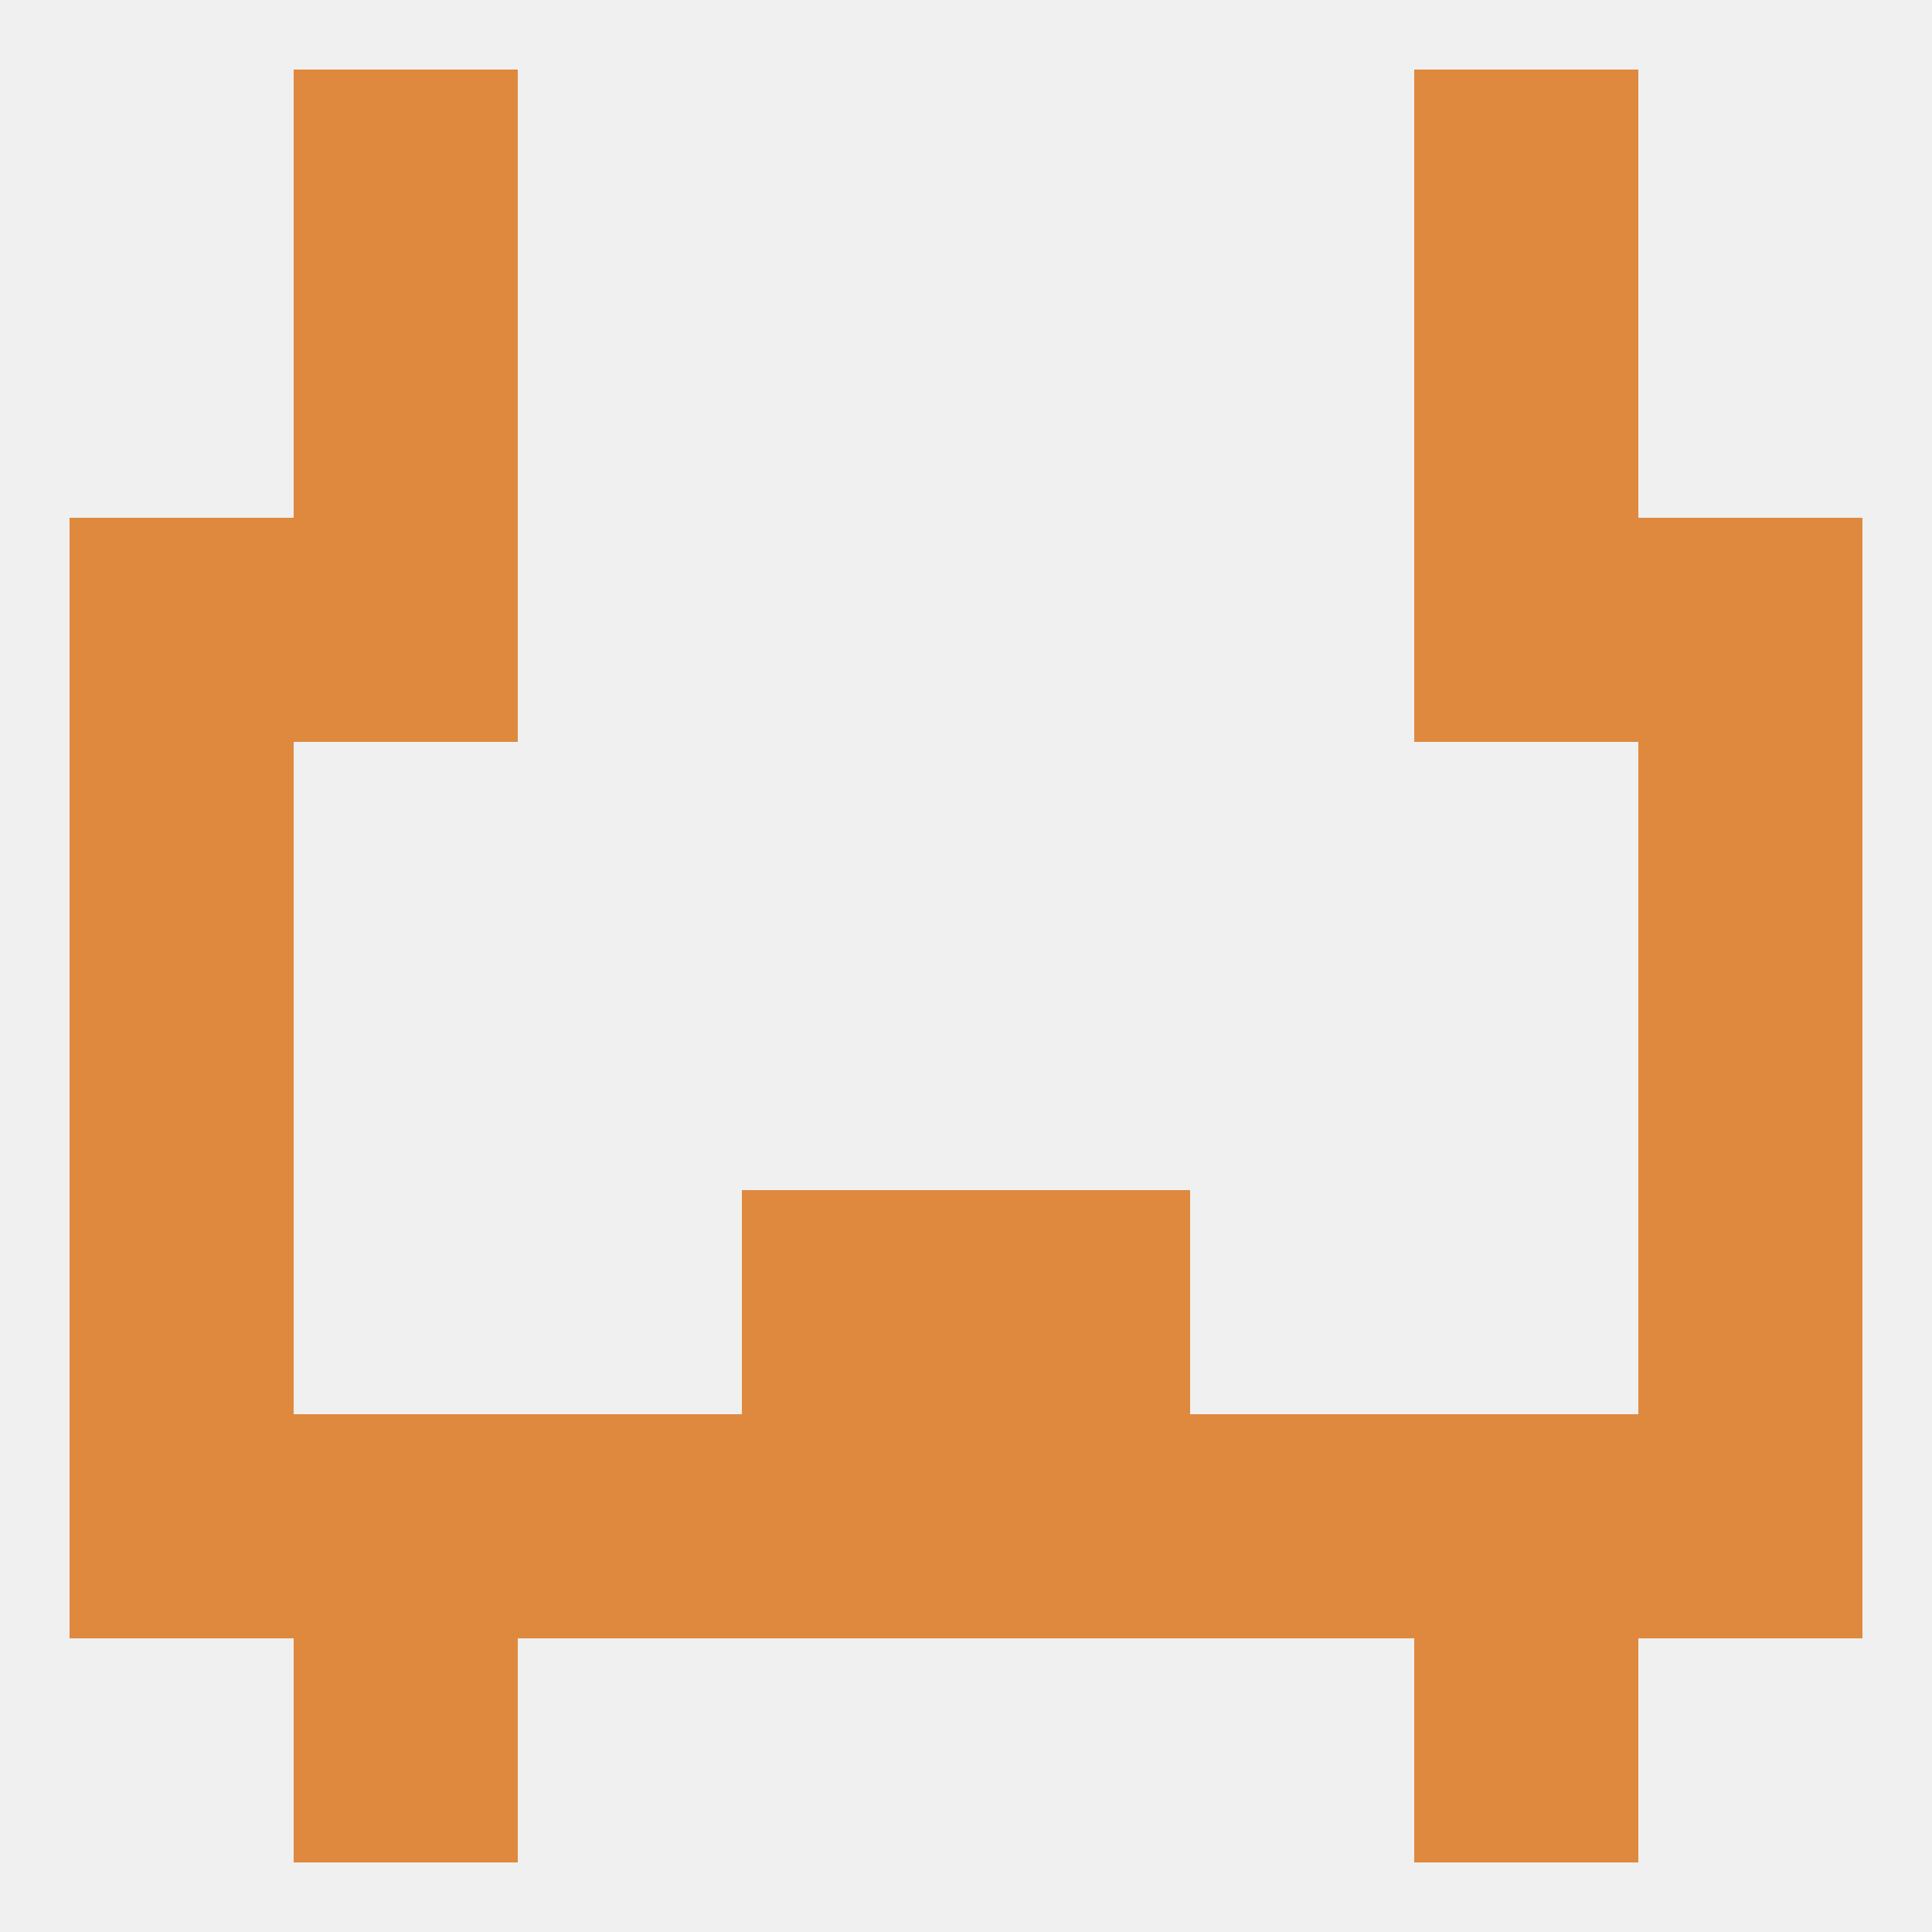
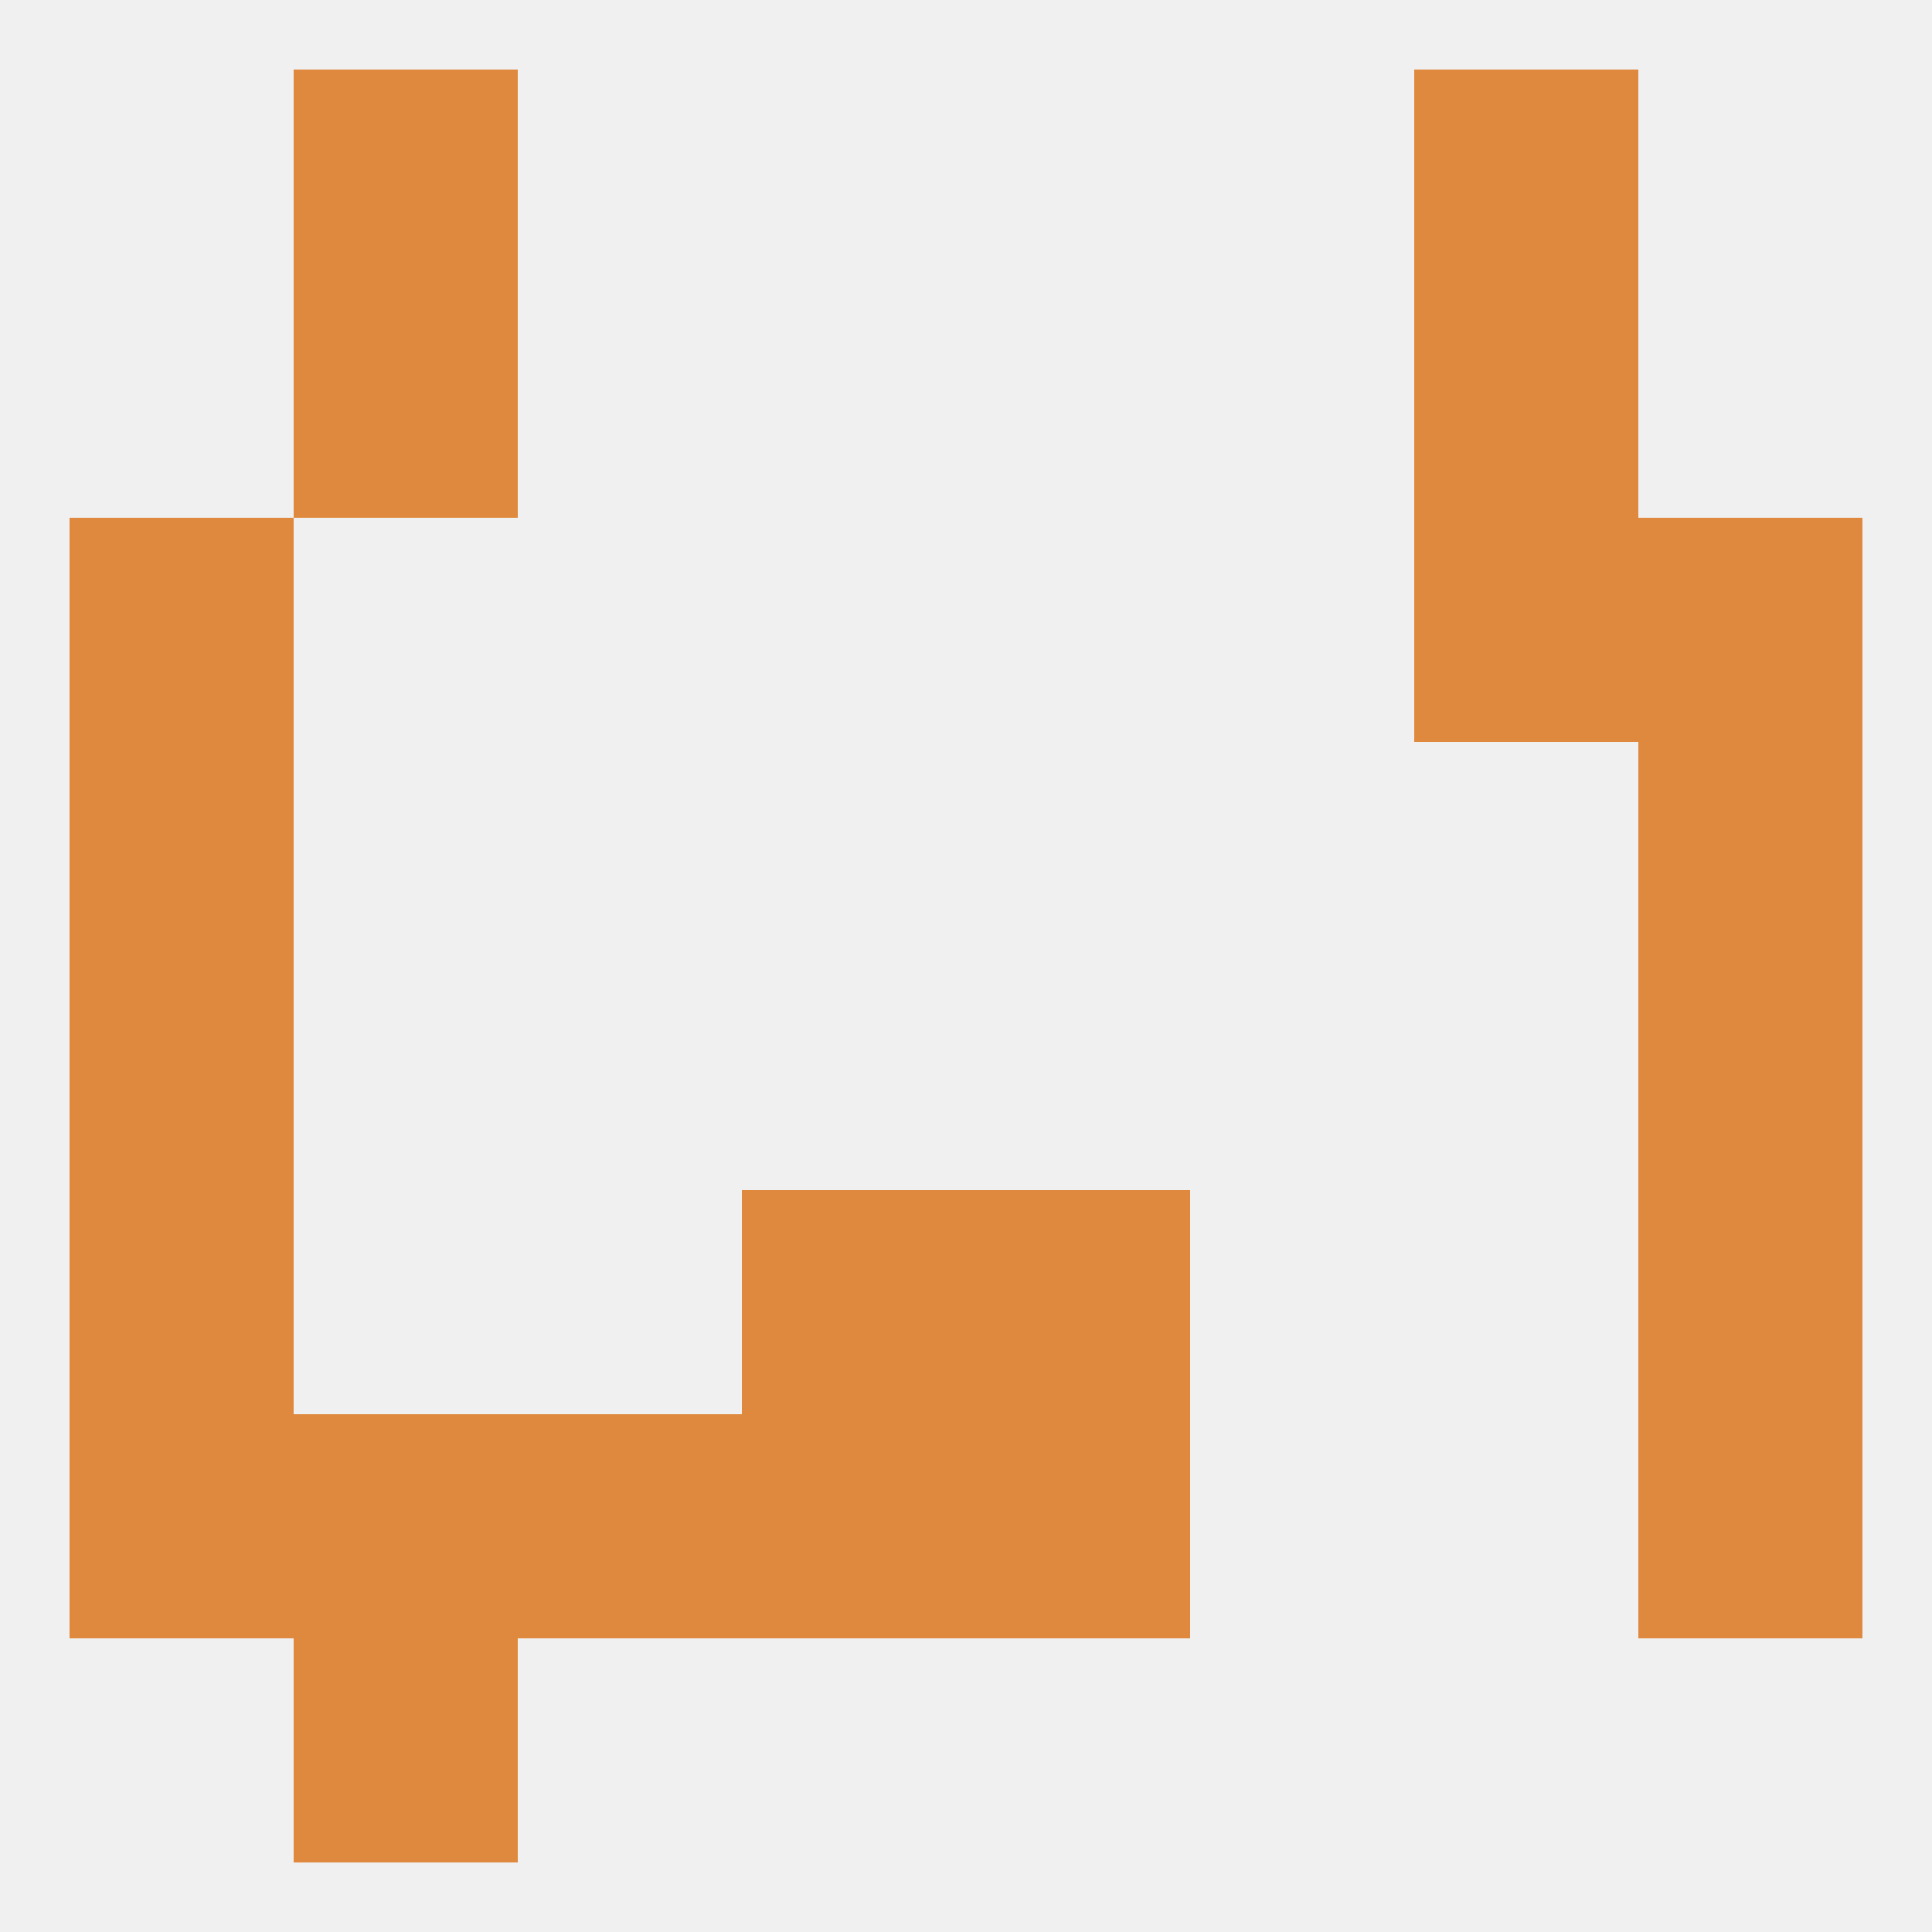
<svg xmlns="http://www.w3.org/2000/svg" version="1.1" baseprofile="full" width="250" height="250" viewBox="0 0 250 250">
  <rect width="100%" height="100%" fill="rgba(240,240,240,255)" />
  <rect x="38" y="9" width="29" height="29" fill="rgba(223,137,62,255)" />
  <rect x="183" y="9" width="29" height="29" fill="rgba(223,137,62,255)" />
  <rect x="38" y="212" width="29" height="29" fill="rgba(223,137,62,255)" />
-   <rect x="183" y="212" width="29" height="29" fill="rgba(223,137,62,255)" />
  <rect x="38" y="38" width="29" height="29" fill="rgba(223,137,62,255)" />
  <rect x="183" y="38" width="29" height="29" fill="rgba(223,137,62,255)" />
  <rect x="9" y="125" width="29" height="29" fill="rgba(223,137,62,255)" />
  <rect x="212" y="125" width="29" height="29" fill="rgba(223,137,62,255)" />
  <rect x="212" y="96" width="29" height="29" fill="rgba(223,137,62,255)" />
  <rect x="9" y="96" width="29" height="29" fill="rgba(223,137,62,255)" />
  <rect x="9" y="67" width="29" height="29" fill="rgba(223,137,62,255)" />
  <rect x="212" y="67" width="29" height="29" fill="rgba(223,137,62,255)" />
-   <rect x="38" y="67" width="29" height="29" fill="rgba(223,137,62,255)" />
  <rect x="183" y="67" width="29" height="29" fill="rgba(223,137,62,255)" />
  <rect x="96" y="154" width="29" height="29" fill="rgba(223,137,62,255)" />
  <rect x="125" y="154" width="29" height="29" fill="rgba(223,137,62,255)" />
  <rect x="9" y="154" width="29" height="29" fill="rgba(223,137,62,255)" />
  <rect x="212" y="154" width="29" height="29" fill="rgba(223,137,62,255)" />
  <rect x="212" y="183" width="29" height="29" fill="rgba(223,137,62,255)" />
  <rect x="67" y="183" width="29" height="29" fill="rgba(223,137,62,255)" />
-   <rect x="154" y="183" width="29" height="29" fill="rgba(223,137,62,255)" />
  <rect x="38" y="183" width="29" height="29" fill="rgba(223,137,62,255)" />
-   <rect x="183" y="183" width="29" height="29" fill="rgba(223,137,62,255)" />
  <rect x="96" y="183" width="29" height="29" fill="rgba(223,137,62,255)" />
  <rect x="125" y="183" width="29" height="29" fill="rgba(223,137,62,255)" />
  <rect x="9" y="183" width="29" height="29" fill="rgba(223,137,62,255)" />
</svg>